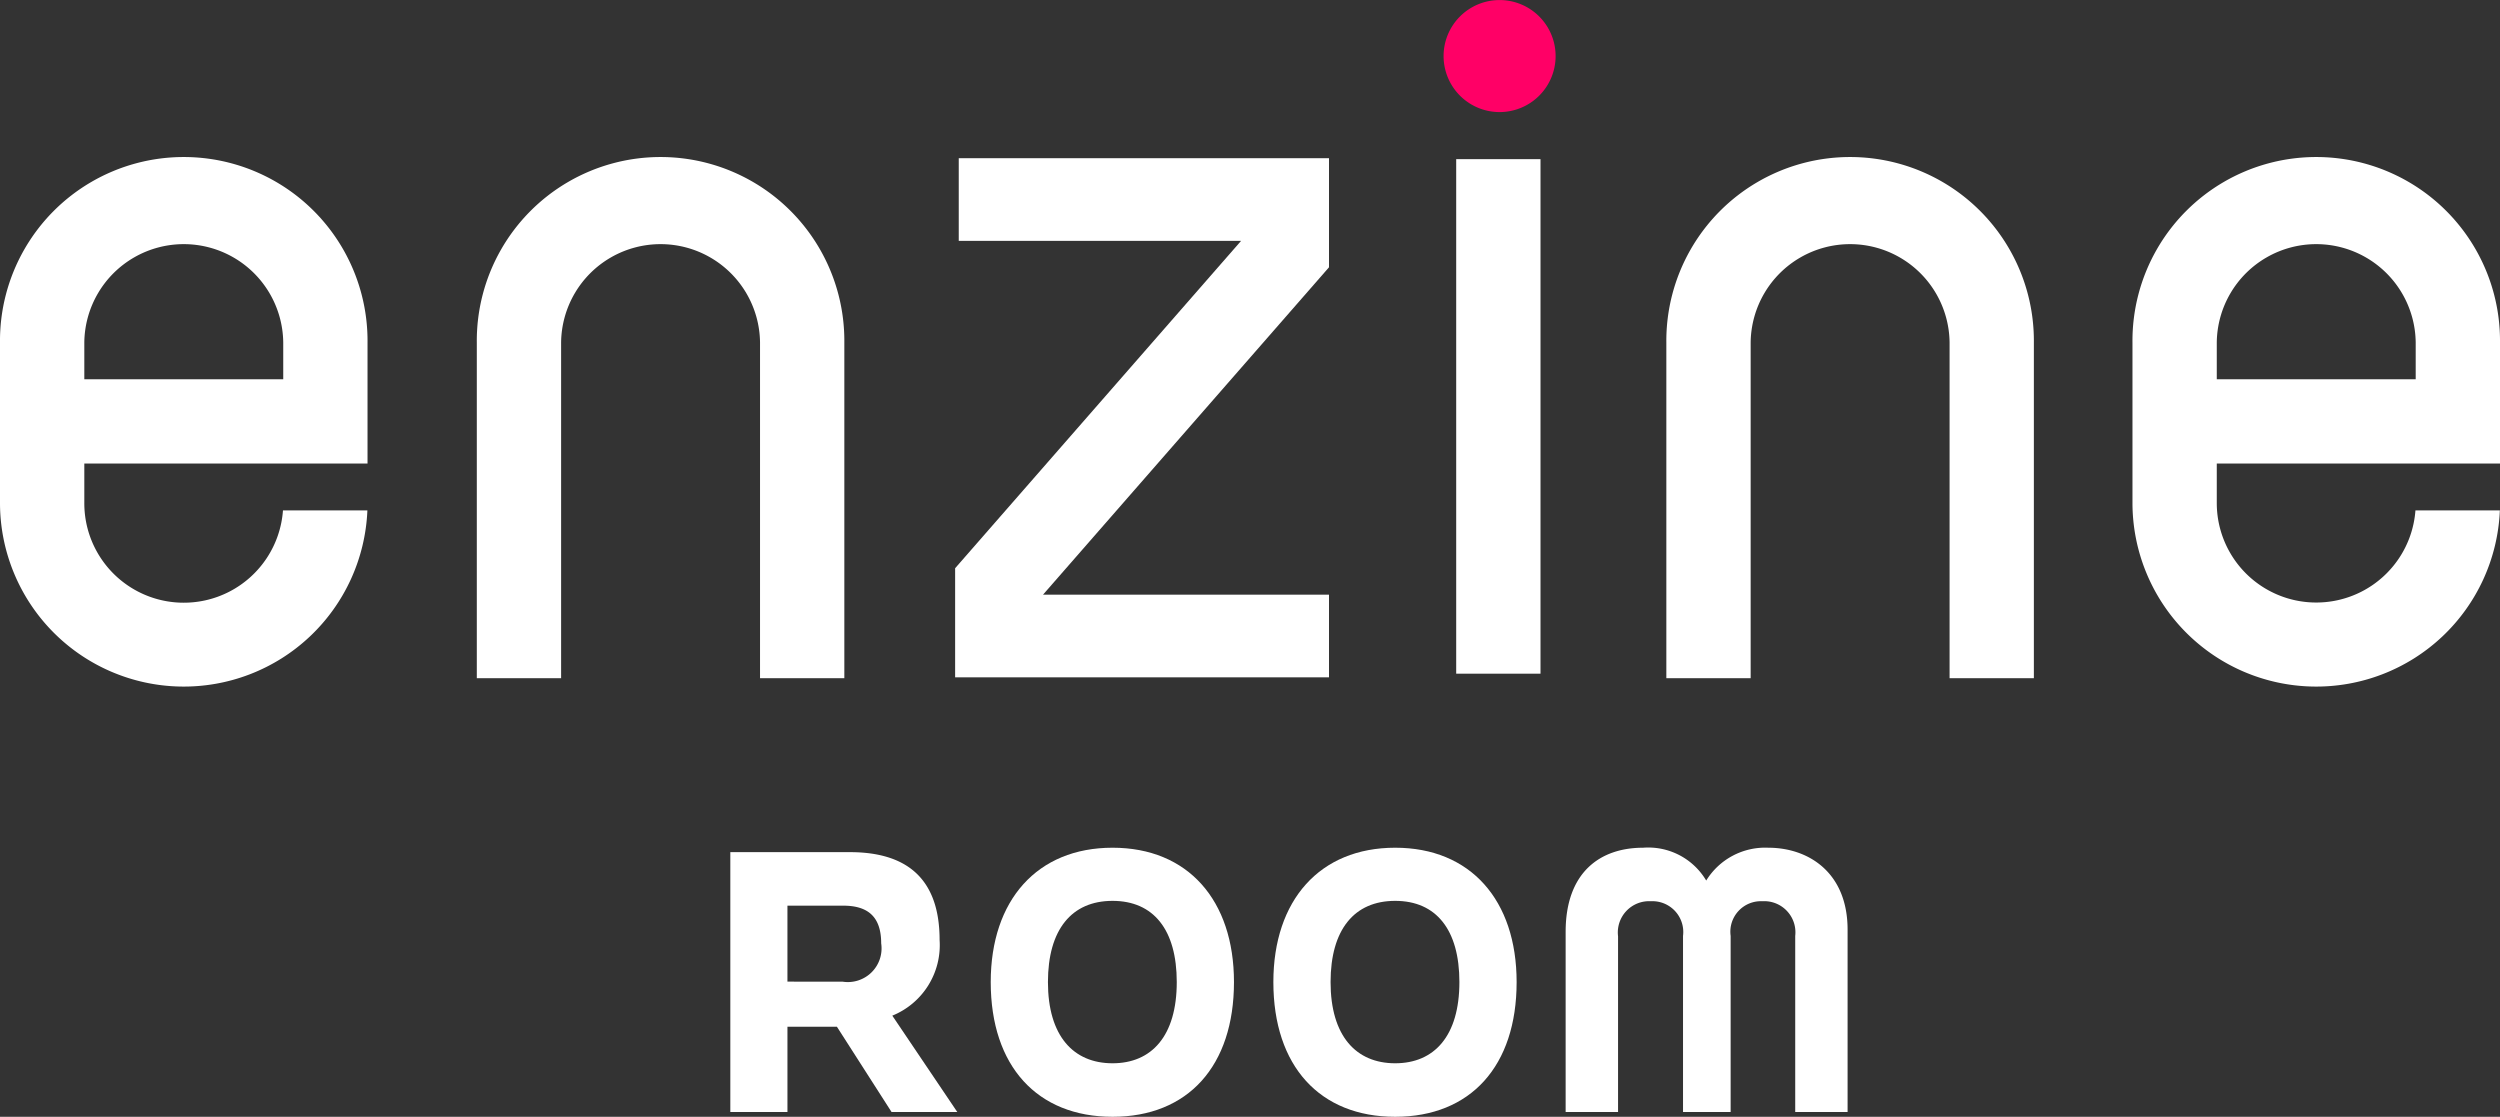
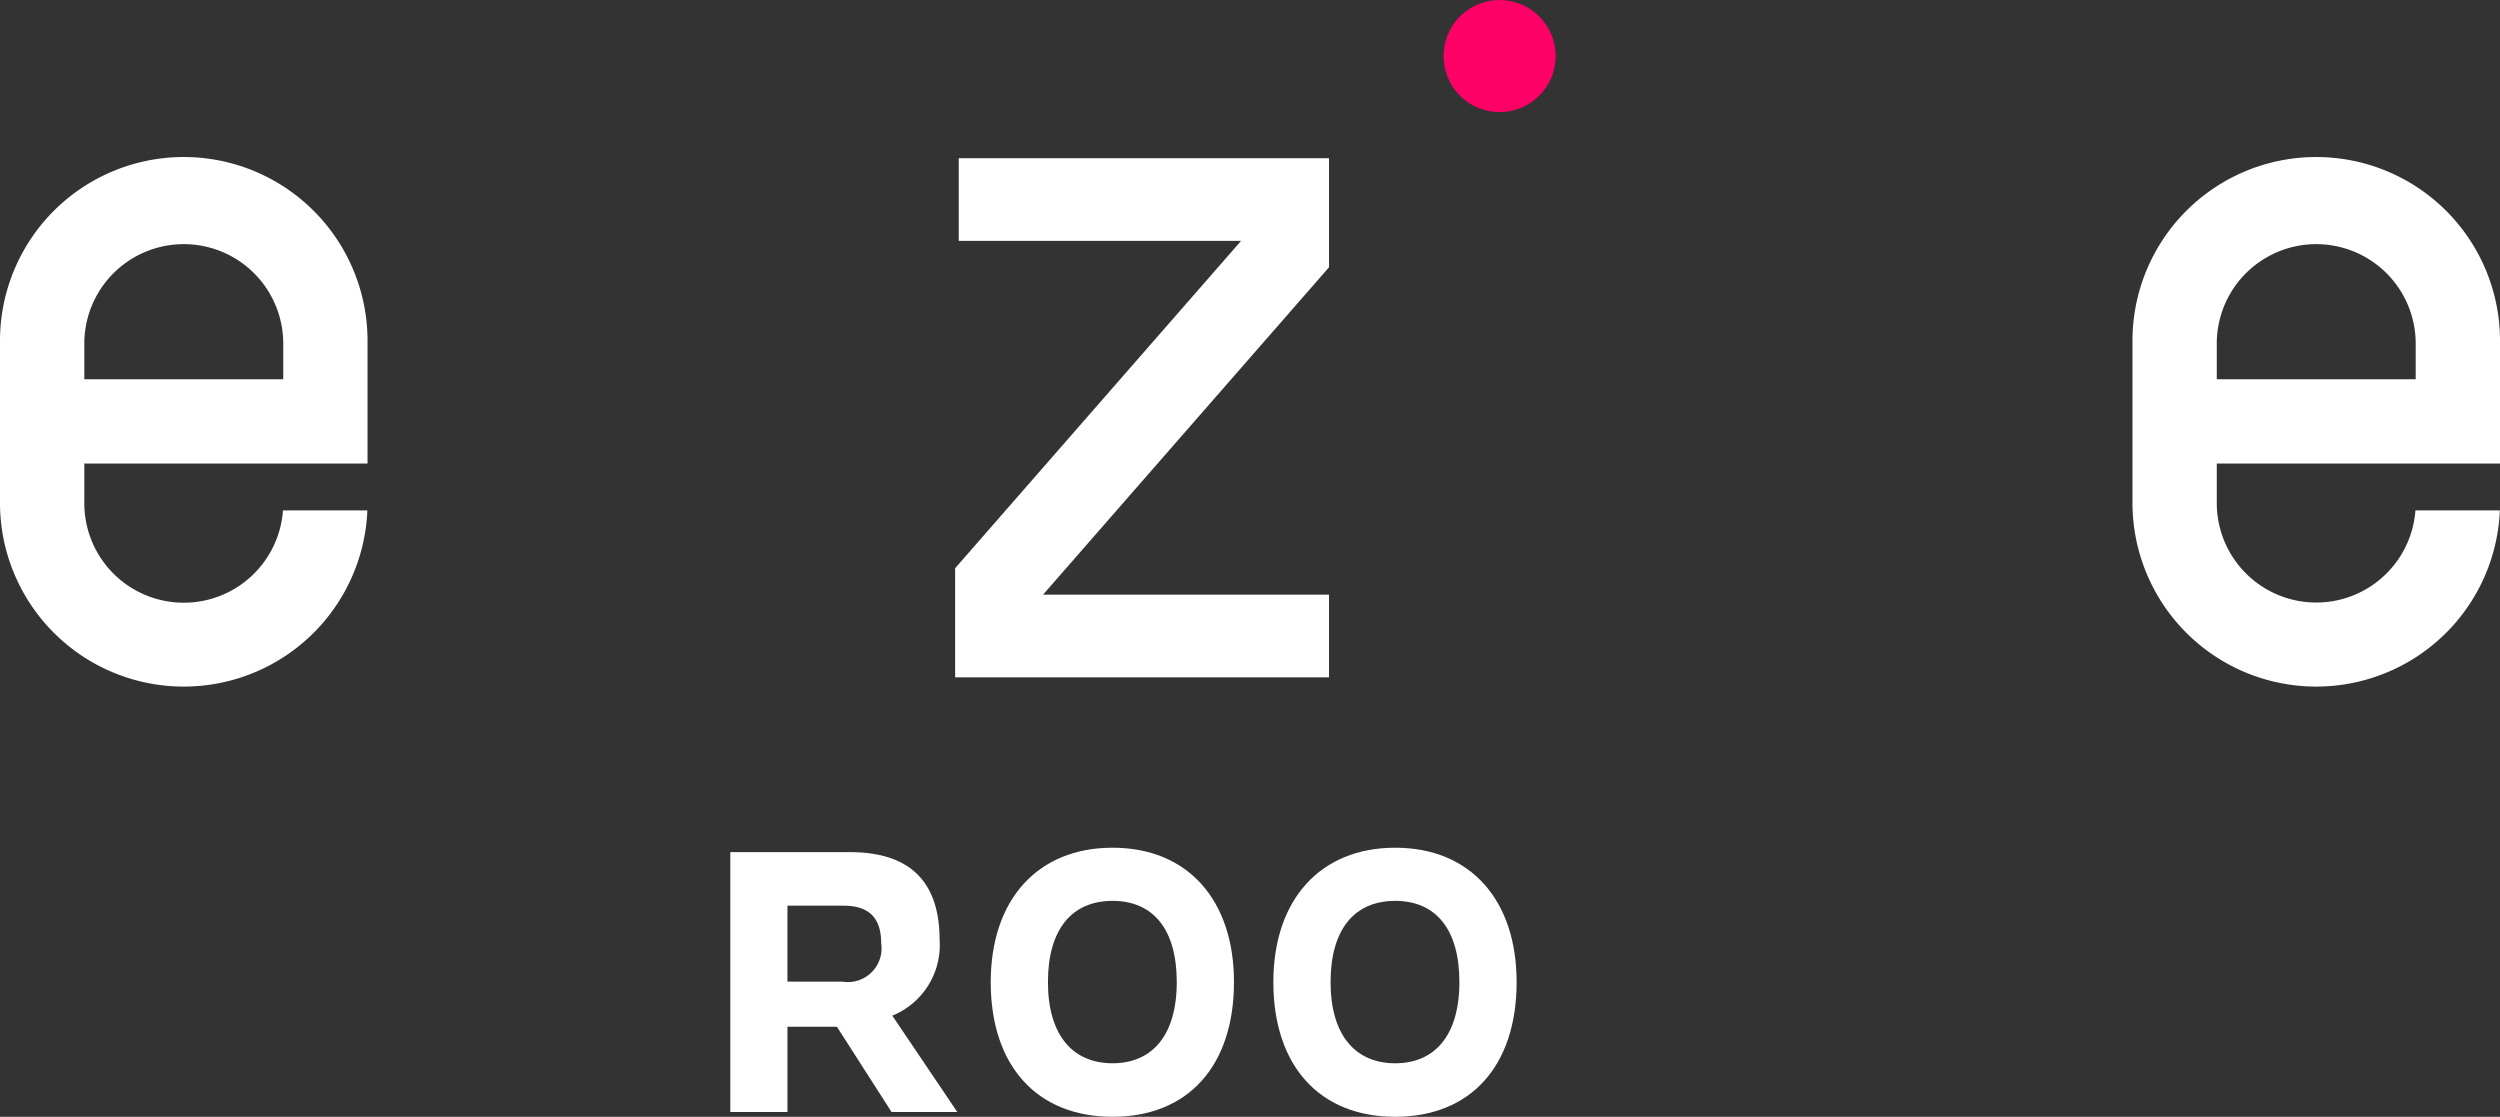
<svg xmlns="http://www.w3.org/2000/svg" id="レイヤー_1" data-name="レイヤー 1" width="174.43" height="77.921" viewBox="0 0 174.43 77.921">
  <rect x="0" y="0" width="174.43" height="77.921" fill="#333333" stroke="none" />
  <defs>
    <style>.cls-1{fill:#fff;}.cls-2{fill:#0075c1;}.cls-3{fill:#f06;}</style>
  </defs>
  <path class="cls-1" d="M1047.474,533.53v-8.451a12.822,12.822,0,1,0-25.643,0V536.29a12.822,12.822,0,0,0,25.633.511h-5.89a6.94,6.94,0,0,1-13.861-.511v-2.76Zm-19.761-8.451a6.94,6.94,0,0,1,13.879,0v2.569h-13.879Z" transform="translate(-873.044 -501.188)" />
  <path class="cls-1" d="M898.687,533.53v-8.451a12.822,12.822,0,1,0-25.643,0V536.29a12.822,12.822,0,0,0,25.633.511h-5.89a6.939,6.939,0,0,1-13.86-.511v-2.76Zm-19.76-8.451a6.94,6.94,0,0,1,13.879,0v2.569H878.927Z" transform="translate(-873.044 -501.188)" />
-   <path class="cls-1" d="M1009.07,548.509h5.881v-23.43a12.822,12.822,0,1,0-25.643,0v23.43h5.883v-23.43a6.94,6.94,0,0,1,13.879,0Z" transform="translate(-873.044 -501.188)" />
-   <path class="cls-1" d="M926.073,548.509h5.882v-23.43a12.822,12.822,0,1,0-25.643,0v23.43h5.882v-23.43a6.94,6.94,0,0,1,13.879,0Z" transform="translate(-873.044 -501.188)" />
-   <path class="cls-2" d="M988.829,515.2" transform="translate(-873.044 -501.188)" />
-   <path class="cls-1" d="M974.646,548.192h5.882v-35.9h-5.882Z" transform="translate(-873.044 -501.188)" />
  <path class="cls-1" d="M939.685,548.446h26.086v-5.767H945.818l19.953-22.842v-7.611H939.938v5.767h19.7l-19.953,22.842Z" transform="translate(-873.044 -501.188)" />
  <path class="cls-3" d="M981.582,505.1a3.908,3.908,0,1,1-3.908-3.908A3.908,3.908,0,0,1,981.582,505.1Z" transform="translate(-873.044 -501.188)" />
  <path class="cls-1" d="M935.249,578.774l-3.812-5.949h-3.451v5.949H924v-18.13h8.343c3.838,0,6.259,1.725,6.259,6.129a5.309,5.309,0,0,1-3.3,5.279l4.533,6.722Zm-3.4-9.091a2.352,2.352,0,0,0,2.677-2.678c0-1.906-.978-2.627-2.652-2.627h-3.889v5.3Z" transform="translate(-873.044 -501.188)" />
  <path class="cls-1" d="M942.169,569.709c0-5.717,3.245-9.374,8.5-9.374s8.472,3.657,8.472,9.374c0,5.871-3.219,9.4-8.472,9.4S942.169,575.58,942.169,569.709Zm12.98,0c0-3.657-1.623-5.666-4.481-5.666s-4.507,2.009-4.507,5.666c0,3.76,1.776,5.666,4.507,5.666S955.149,573.469,955.149,569.709Z" transform="translate(-873.044 -501.188)" />
  <path class="cls-1" d="M961.889,569.709c0-5.717,3.245-9.374,8.5-9.374s8.473,3.657,8.473,9.374c0,5.871-3.22,9.4-8.473,9.4S961.889,575.58,961.889,569.709Zm12.98,0c0-3.657-1.623-5.666-4.481-5.666s-4.507,2.009-4.507,5.666c0,3.76,1.776,5.666,4.507,5.666S974.869,573.469,974.869,569.709Z" transform="translate(-873.044 -501.188)" />
-   <path class="cls-1" d="M998.3,578.774V566.49a2.174,2.174,0,0,0-2.291-2.421,2.132,2.132,0,0,0-2.215,2.421v12.284h-3.322V566.49a2.151,2.151,0,0,0-2.241-2.421,2.182,2.182,0,0,0-2.292,2.446v12.259h-3.657V566.206c0-4.146,2.395-5.871,5.408-5.871a4.7,4.7,0,0,1,4.4,2.291,4.831,4.831,0,0,1,4.327-2.291c2.807,0,5.537,1.725,5.537,5.717v12.722Z" transform="translate(-873.044 -501.188)" />
</svg>